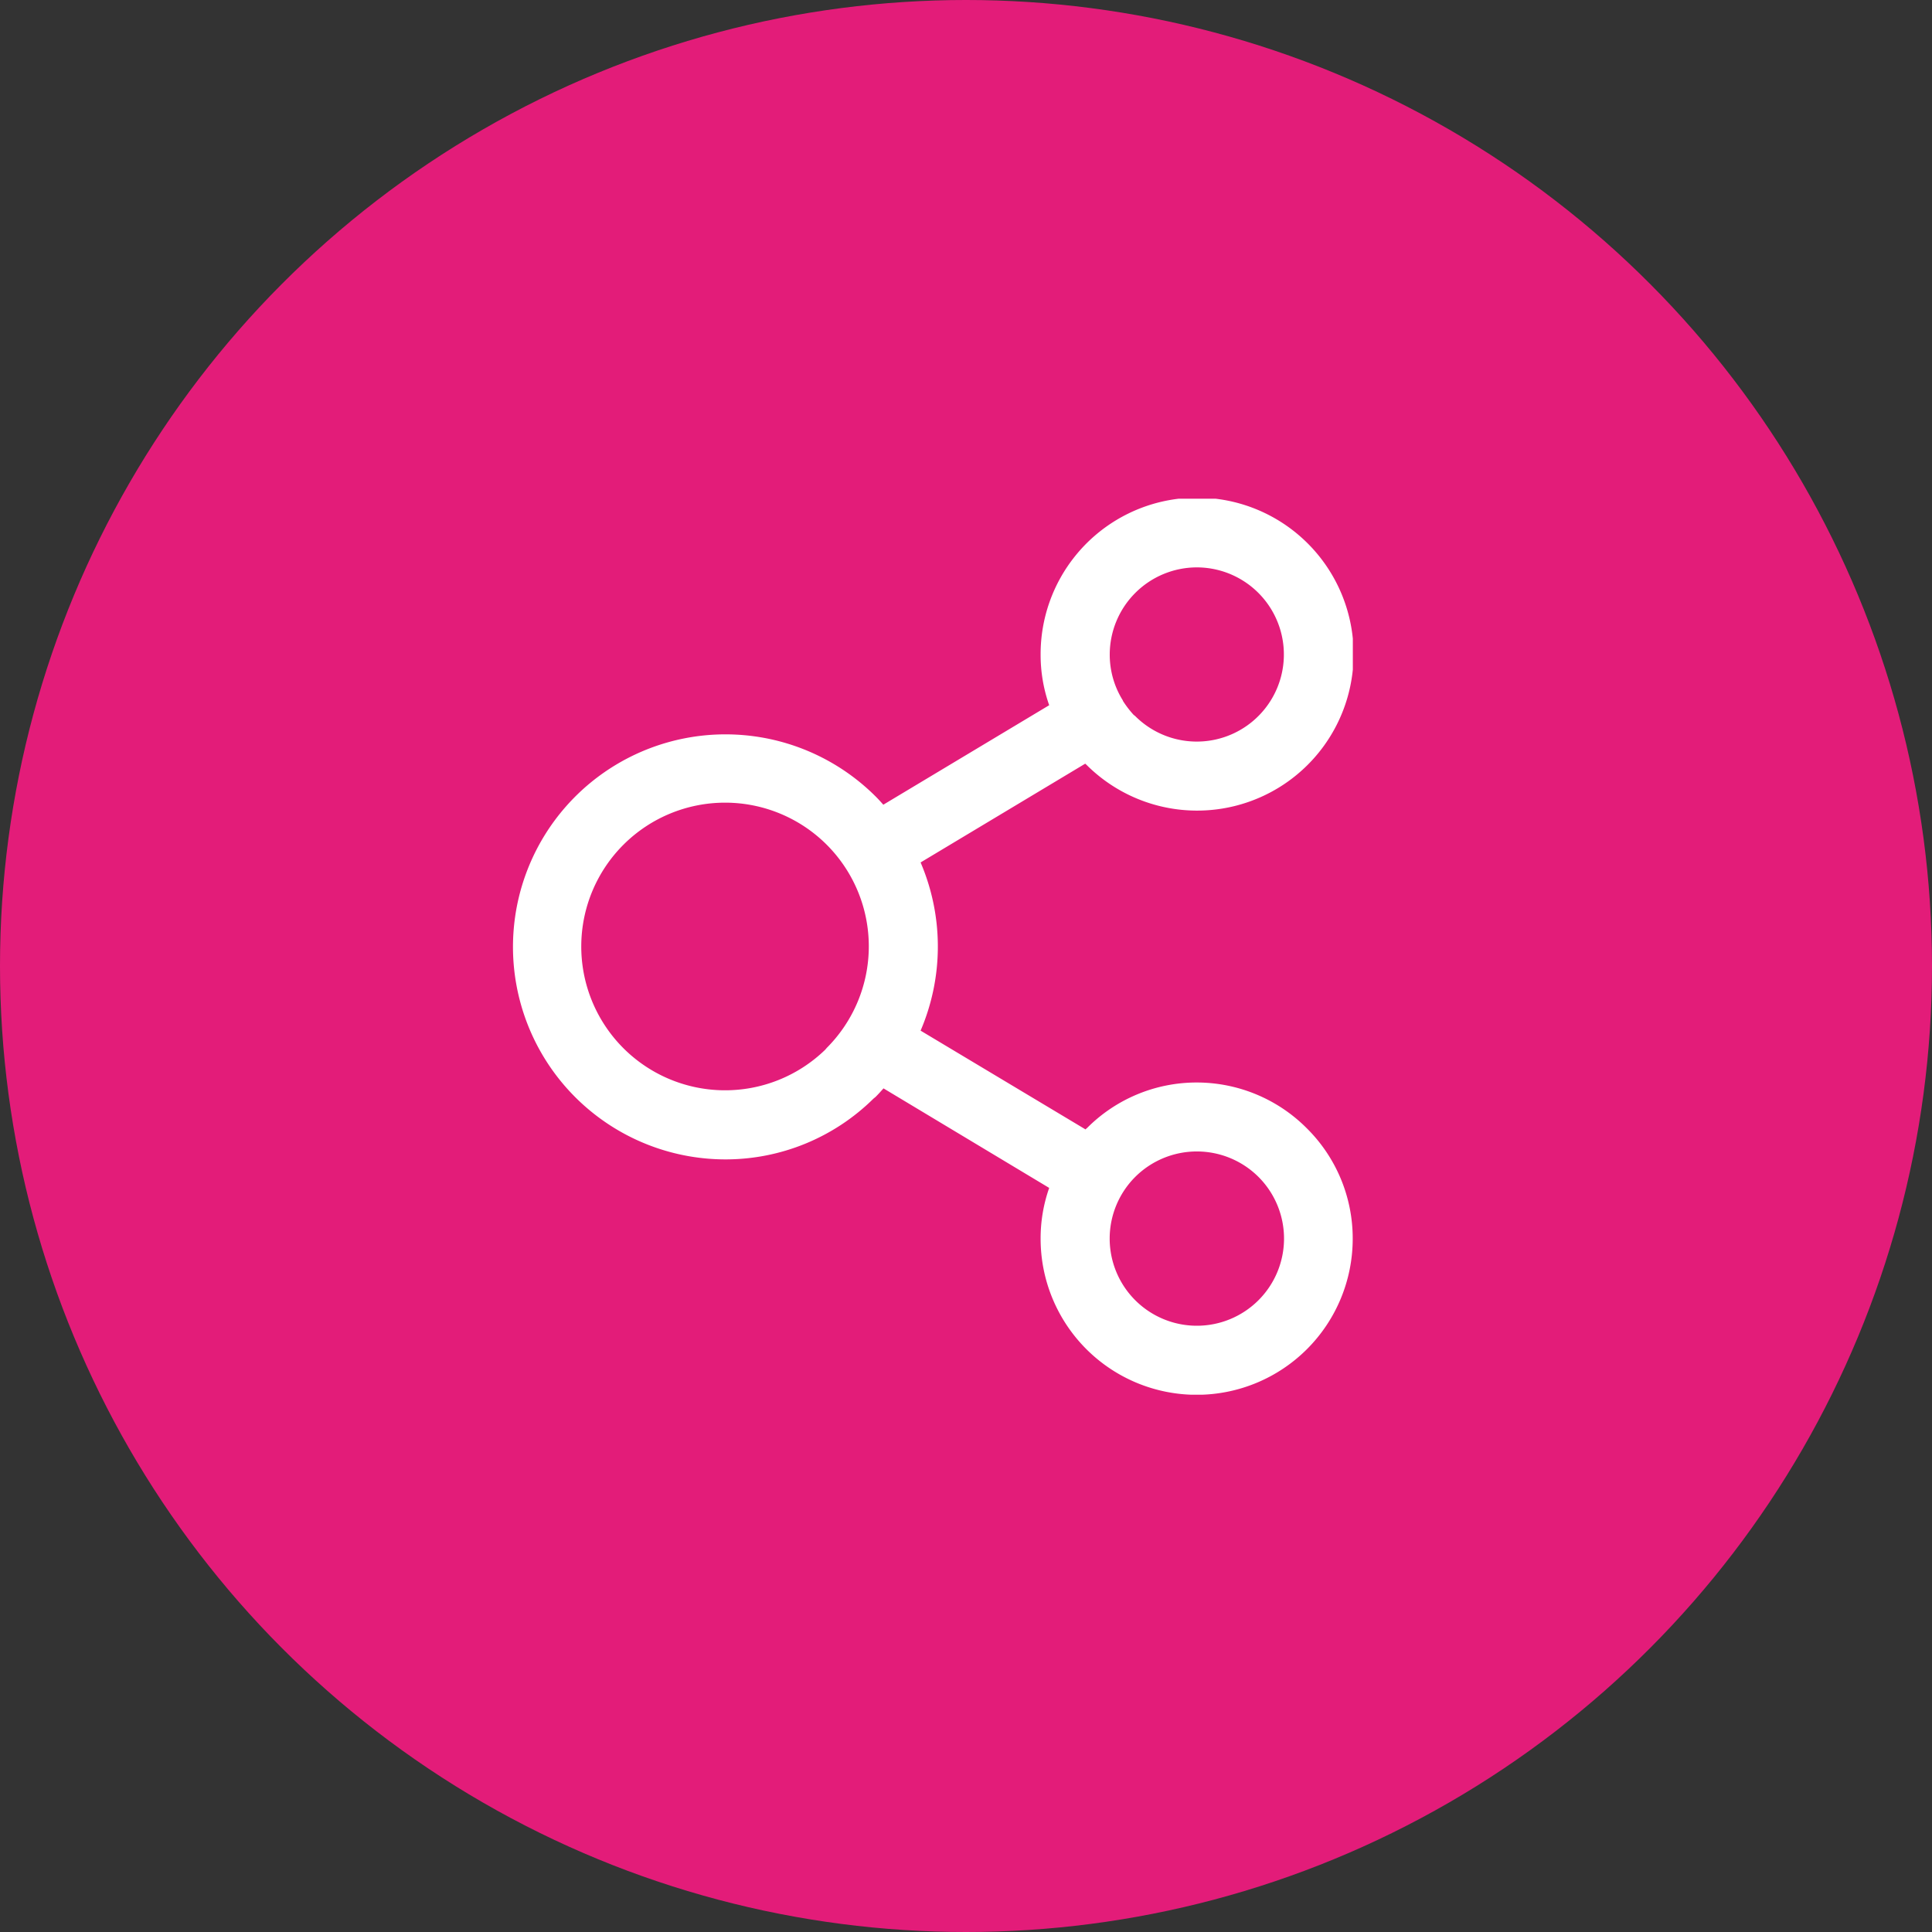
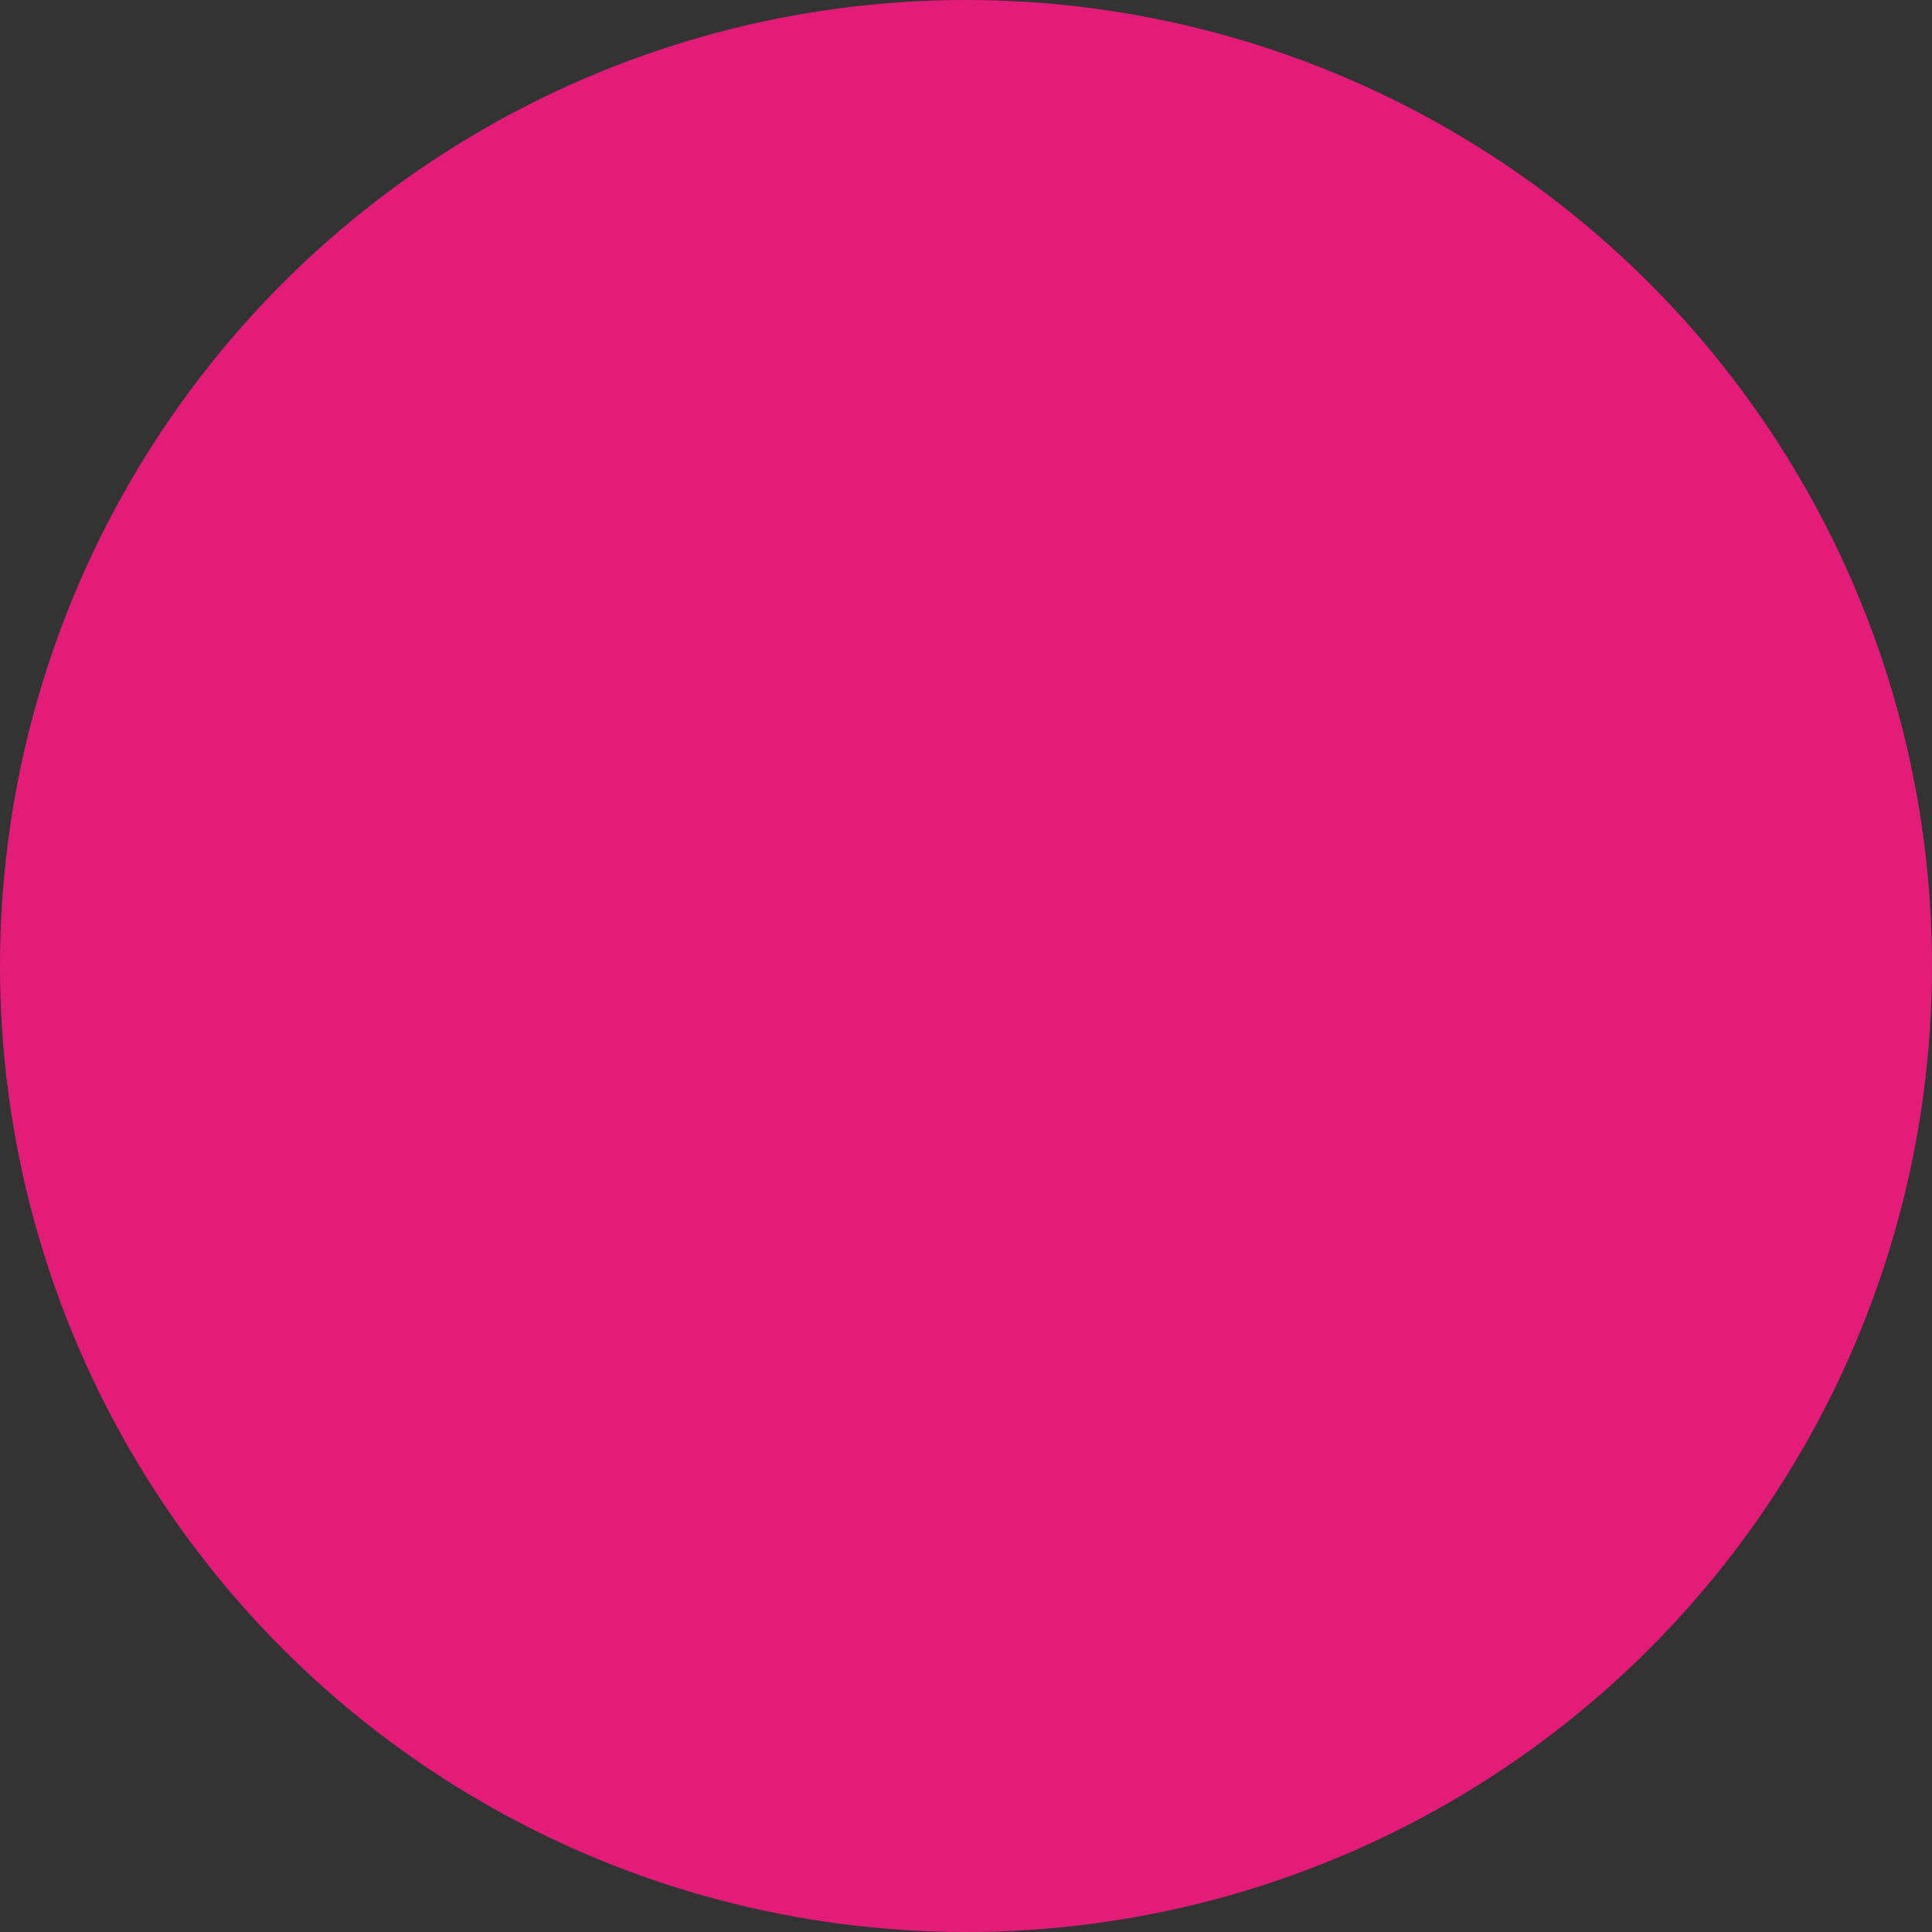
<svg xmlns="http://www.w3.org/2000/svg" width="50" height="50" viewBox="0 0 50 50">
  <rect x="0" y="0" width="50" height="50" fill="#333333" stroke="none" />
  <defs>
    <clipPath id="clip-path">
-       <rect id="Rectangle_59" data-name="Rectangle 59" width="21.746" height="23.189" fill="none" />
-     </clipPath>
+       </clipPath>
  </defs>
  <g id="icon-missions-clarifiez" transform="translate(-877 -1545)">
    <circle id="Ellipse_11" data-name="Ellipse 11" cx="25" cy="25" r="25" transform="translate(877 1545)" fill="#e31c79" />
    <g id="Groupe_45" data-name="Groupe 45" transform="translate(890.265 1557.906)">
      <g id="Groupe_44" data-name="Groupe 44" clip-path="url(#clip-path)">
        <path id="Tracé_54" data-name="Tracé 54" d="M17.706,15.11A4.019,4.019,0,0,1,20.56,16.3h0a4.01,4.01,0,0,1,1.183,2.854,4.038,4.038,0,0,1-8.077,0,3.934,3.934,0,0,1,.222-1.316L9.6,15.262c-.067.076-.136.152-.206.222l-.054.044A5.447,5.447,0,0,1,5.5,17.1,5.5,5.5,0,1,1,9.389,7.7v.006l0-.006c.07.069.139.145.206.221l4.293-2.575a3.921,3.921,0,0,1-.222-1.309,4.05,4.05,0,1,1,1.183,2.847l-.029-.025L10.56,9.415a5.53,5.53,0,0,1,0,4.353l4.268,2.556.025-.025h0l.016-.012a4,4,0,0,1,2.835-1.177m1.6,2.443a2.26,2.26,0,0,0-3.189,0h0a2.256,2.256,0,1,0,3.189,0ZM8.134,8.96a3.722,3.722,0,1,0-.041,5.3l.038-.045a3.719,3.719,0,0,0,0-5.258Zm9.573-7.181a2.257,2.257,0,0,0-2.252,2.259,2.229,2.229,0,0,0,.335,1.177l.01.025h0a2.666,2.666,0,0,0,.272.354l.041.032a2.254,2.254,0,1,0,1.591-3.847" transform="translate(0 -0.001)" fill="#fff" />
      </g>
    </g>
  </g>
</svg>